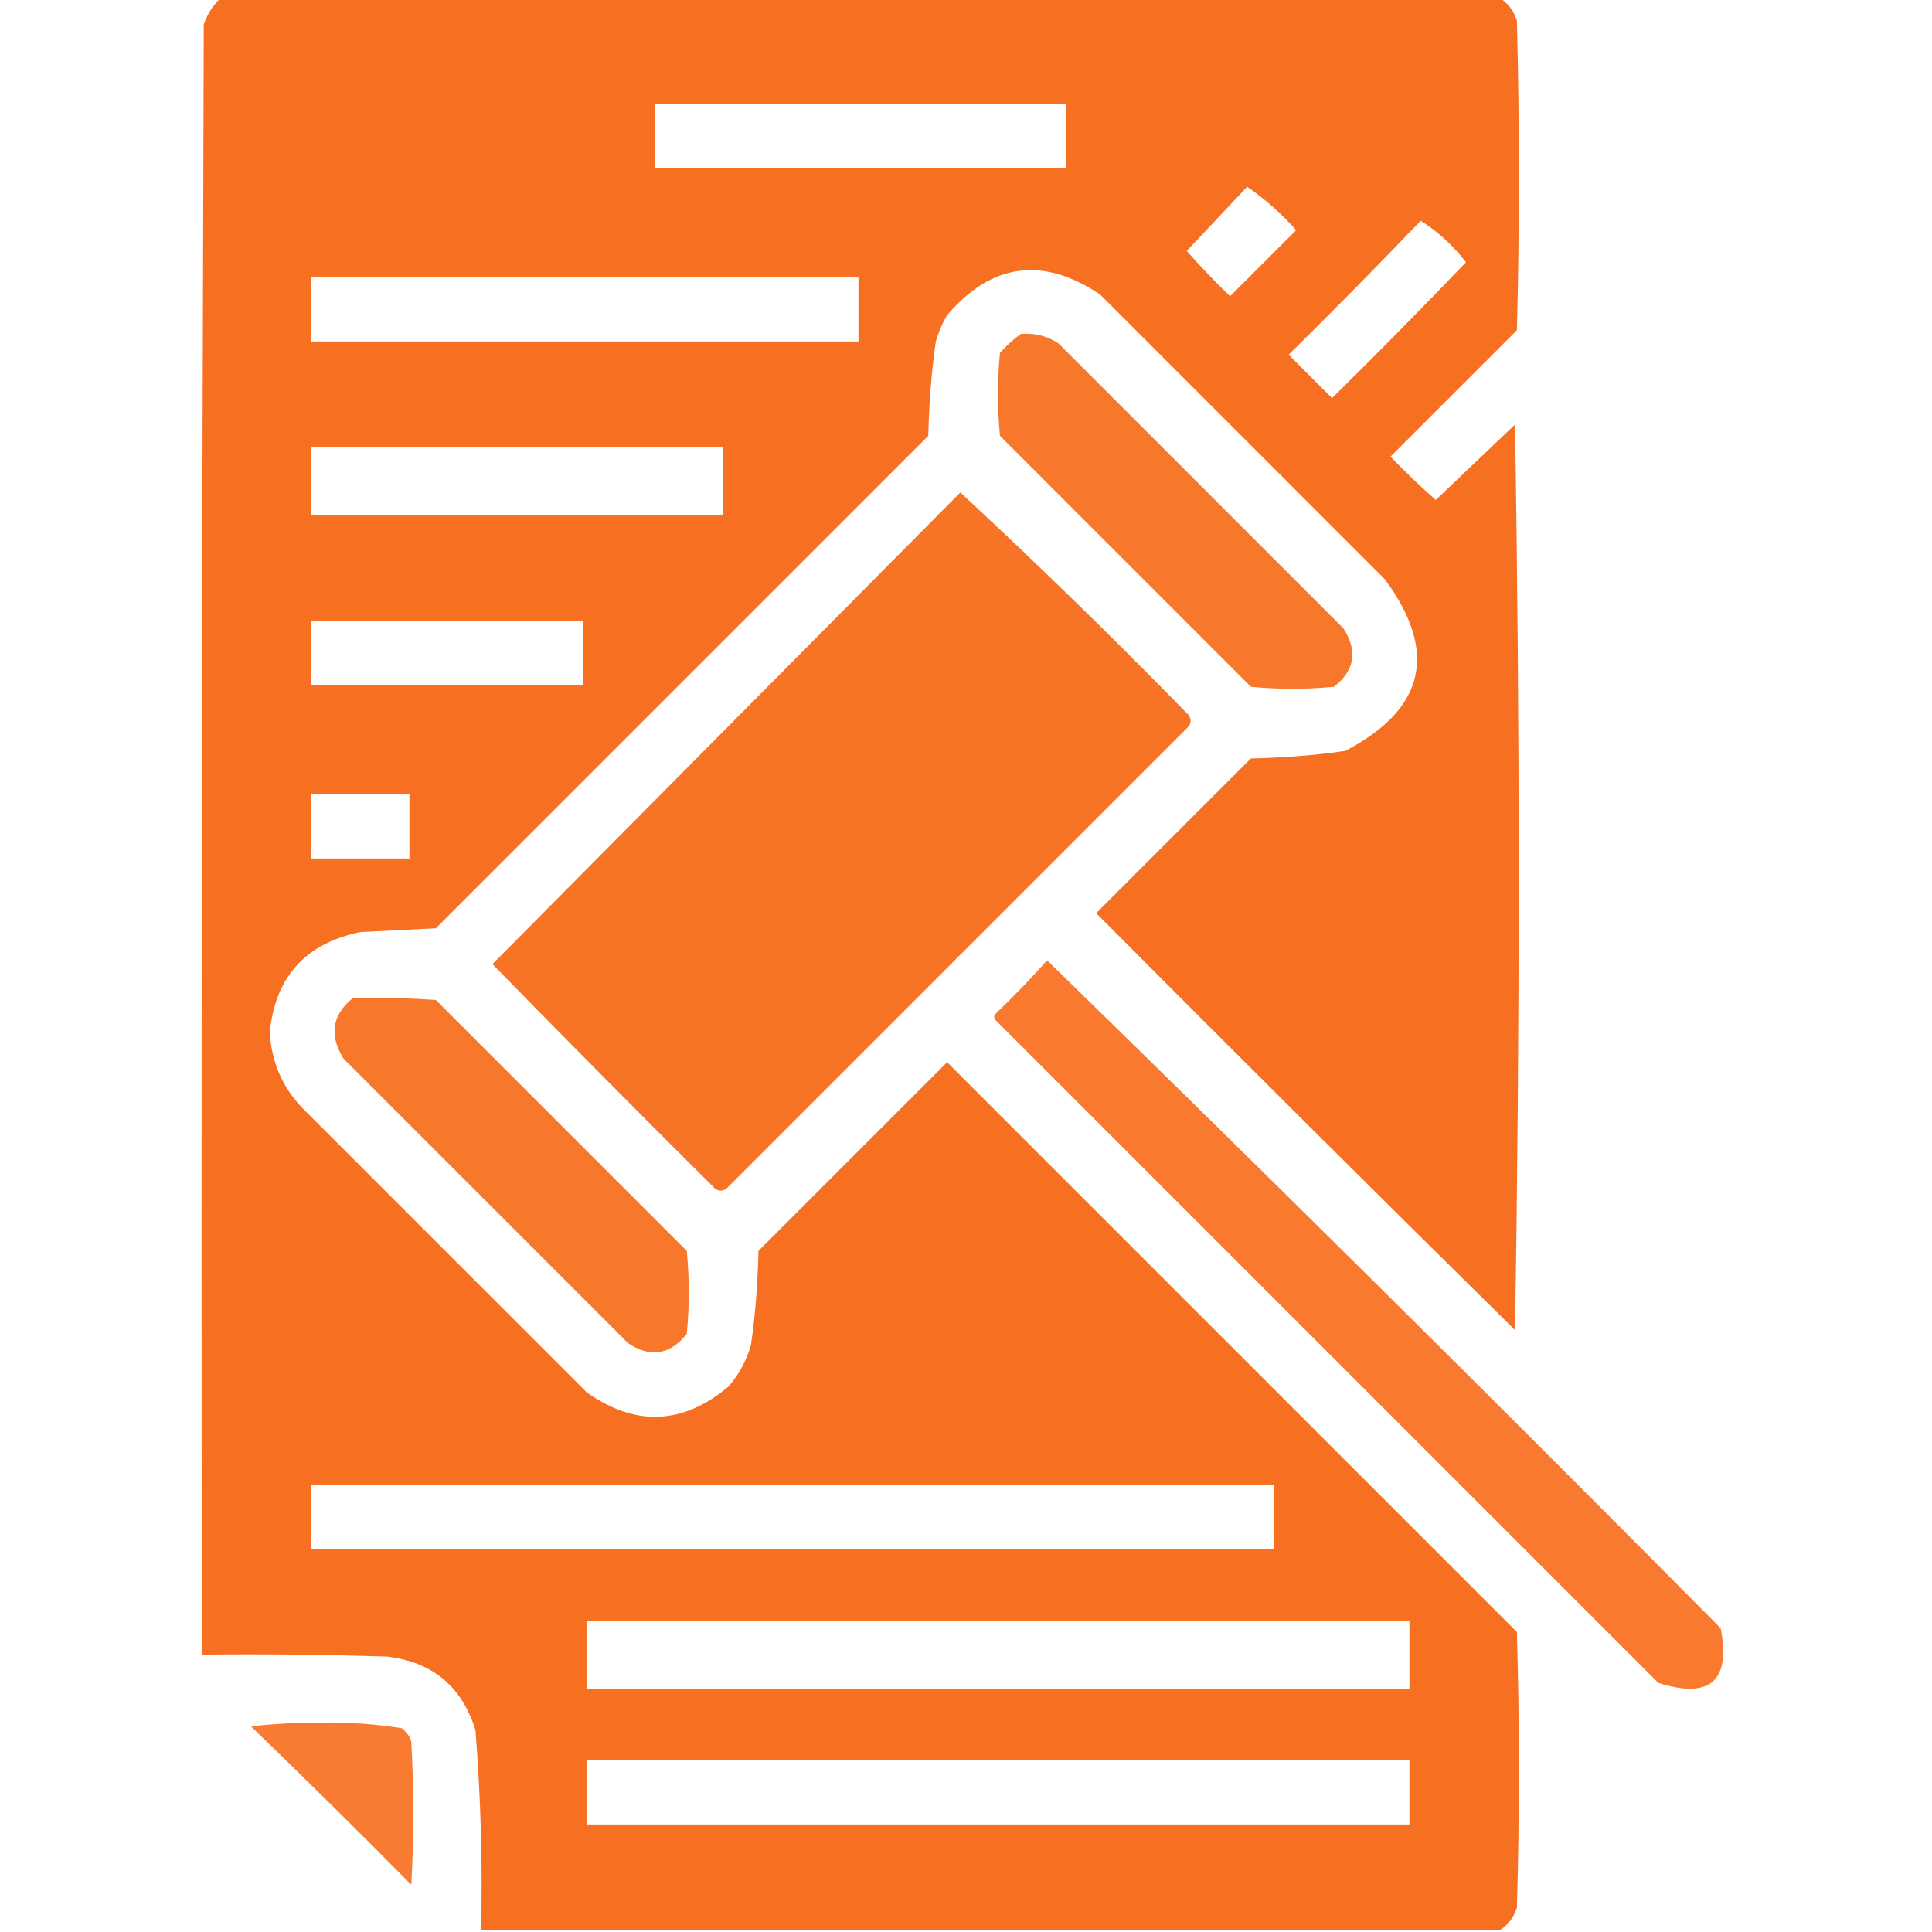
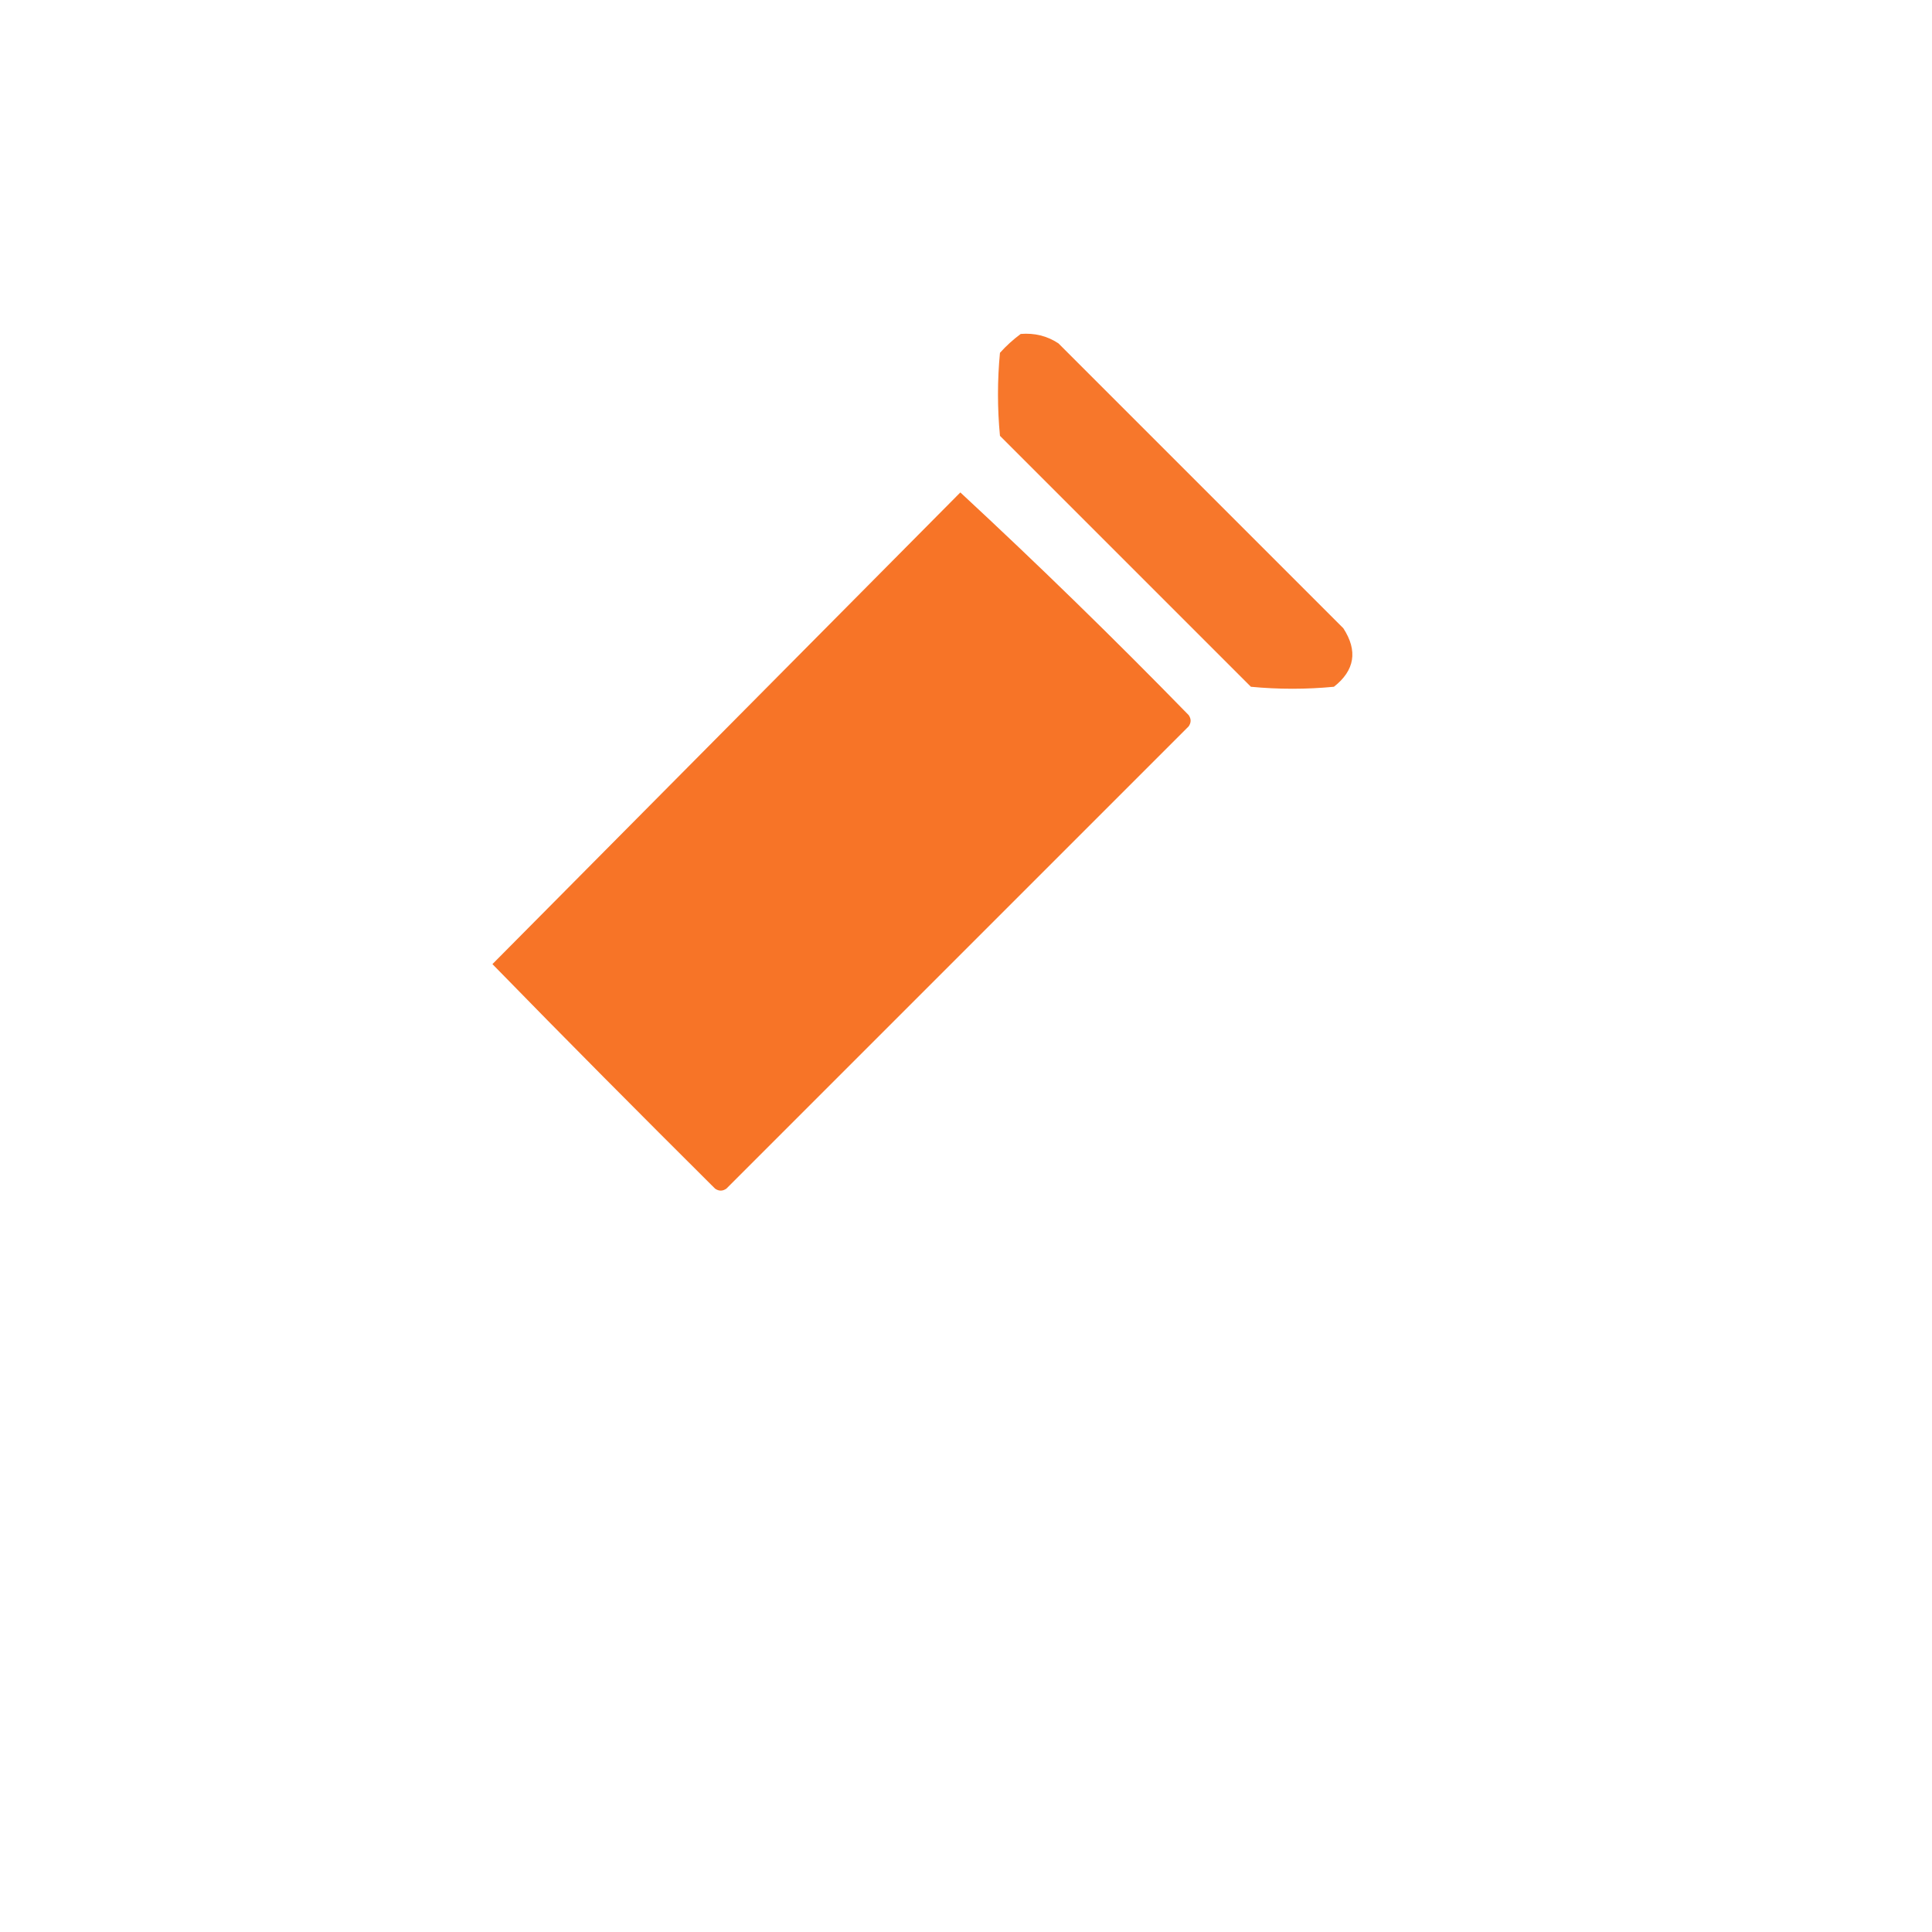
<svg xmlns="http://www.w3.org/2000/svg" version="1.1" id="Layer_1" x="0px" y="0px" viewBox="0 0 512 512" style="enable-background:new 0 0 512 512;" xml:space="preserve">
  <style type="text/css">
	.st0{opacity:0.973;fill-rule:evenodd;clip-rule:evenodd;fill:#F76D1D;enable-background:new    ;}
	.st1{opacity:0.973;enable-background:new    ;}
	.st2{opacity:0.955;fill-rule:evenodd;clip-rule:evenodd;fill:#F76D1D;enable-background:new    ;}
	.st3{opacity:0.975;fill-rule:evenodd;clip-rule:evenodd;fill:#F76D1D;enable-background:new    ;}
	.st4{opacity:0.941;fill-rule:evenodd;clip-rule:evenodd;fill:#F76D1D;enable-background:new    ;}
	.st5{opacity:0.954;fill-rule:evenodd;clip-rule:evenodd;fill:#F76D1D;enable-background:new    ;}
	.st6{opacity:0.929;fill-rule:evenodd;clip-rule:evenodd;fill:#F76D1D;enable-background:new    ;}
</style>
  <g>
-     <path class="st0" d="M58.5-0.5c113,0,226,0,339,0c2.2,1.4,3.7,3.4,4.5,6c0.7,27.3,0.7,54.7,0,82c-11.2,11.2-22.3,22.3-33.5,33.5   c3.8,4,7.8,7.8,12,11.5c7-6.7,14-13.3,21-20c1.3,80,1.3,160,0,240c-37.2-36.7-74.2-73.5-111-110.5c13.7-13.7,27.3-27.3,41-41   c8.4-0.2,16.7-0.8,25-2c21.2-11.1,24.7-26.2,10.5-45.5c-25.2-25.2-50.3-50.3-75.5-75.5c-15.2-10.1-28.7-8.3-40.5,5.5   c-1.3,2.2-2.3,4.6-3,7c-1.2,8.3-1.8,16.6-2,25c-43.5,43.5-87,87-130.5,130.5c-6.7,0.3-13.3,0.7-20,1c-14.5,3-22.5,11.8-24,26.5   c0.4,7.7,3.2,14.4,8.5,20c25.2,25.2,50.3,50.3,75.5,75.5c12.9,9.1,25.4,8.6,37.5-1.5c2.8-3.2,4.8-6.9,6-11c1.2-8.3,1.8-16.6,2-25   c16.7-16.7,33.3-33.3,50-50c50.3,50.3,100.7,100.7,151,151c0.7,24.3,0.7,48.7,0,73c-0.8,2.6-2.3,4.6-4.5,6c-90,0-180,0-270,0   c0.4-17.7-0.1-35.4-1.5-53c-3.6-11.6-11.4-18.1-23.5-19.5c-16.3-0.5-32.7-0.7-49-0.5c-0.2-144,0-288,0.5-432   C54.9,3.8,56.4,1.4,58.5-0.5z M173.5,27.5c36.3,0,72.7,0,109,0c0,5.7,0,11.3,0,17c-36.3,0-72.7,0-109,0   C173.5,38.8,173.5,33.2,173.5,27.5z M330.5,49.5c4.7,3.2,9.1,7.1,13,11.5c-5.8,5.8-11.7,11.7-17.5,17.5c-4-3.8-7.8-7.8-11.5-12   C319.9,60.8,325.2,55.1,330.5,49.5z M376.5,58.5c4.6,2.9,8.6,6.6,12,11c-11.7,12.2-23.5,24.2-35.5,36c-3.8-3.8-7.7-7.7-11.5-11.5   C353.4,82.3,365,70.5,376.5,58.5z M82.5,73.5c48.3,0,96.7,0,145,0c0,5.7,0,11.3,0,17c-48.3,0-96.7,0-145,0   C82.5,84.8,82.5,79.2,82.5,73.5z M82.5,118.5c36.3,0,72.7,0,109,0c0,6,0,12,0,18c-36.3,0-72.7,0-109,0   C82.5,130.5,82.5,124.5,82.5,118.5z M82.5,164.5c24,0,48,0,72,0c0,5.7,0,11.3,0,17c-24,0-48,0-72,0   C82.5,175.8,82.5,170.2,82.5,164.5z M82.5,210.5c8.7,0,17.3,0,26,0c0,5.7,0,11.3,0,17c-8.7,0-17.3,0-26,0   C82.5,221.8,82.5,216.2,82.5,210.5z M82.5,393.5c85,0,170,0,255,0c0,5.7,0,11.3,0,17c-85,0-170,0-255,0   C82.5,404.8,82.5,399.2,82.5,393.5z M155.5,429.5c72.7,0,145.3,0,218,0c0,6,0,12,0,18c-72.7,0-145.3,0-218,0   C155.5,441.5,155.5,435.5,155.5,429.5z M155.5,466.5c72.7,0,145.3,0,218,0c0,5.7,0,11.3,0,17c-72.7,0-145.3,0-218,0   C155.5,477.8,155.5,472.2,155.5,466.5z" />
-   </g>
+     </g>
  <g class="st1">
    <path class="st2" d="M270.5,88.5c3.6-0.3,7,0.5,10,2.5c25.2,25.2,50.3,50.3,75.5,75.5c3.9,6,3,11.2-2.5,15.5   c-7.3,0.7-14.7,0.7-22,0c-22.2-22.2-44.3-44.3-66.5-66.5c-0.7-7.3-0.7-14.7,0-22C266.7,91.6,268.6,89.9,270.5,88.5z" />
  </g>
  <g class="st1">
    <path class="st3" d="M254.5,130.5c20.6,19.1,40.7,38.7,60.5,59c0.7,1,0.7,2,0,3c-40.8,40.8-81.7,81.7-122.5,122.5c-1,0.7-2,0.7-3,0   c-19.8-19.7-39.5-39.5-59-59.5C171.9,213.8,213.2,172.1,254.5,130.5z" />
  </g>
  <g class="st1">
-     <path class="st4" d="M277.5,254.5c59.9,58.4,119.4,117.4,178.5,177c2.7,14-2.8,18.8-16.5,14.5C381,387.5,322.5,329,264,270.5   c-0.7-0.7-0.7-1.3,0-2C268.7,264,273.2,259.3,277.5,254.5z" />
-   </g>
+     </g>
  <g class="st1">
-     <path class="st5" d="M93.5,264.5c7.3-0.2,14.7,0,22,0.5c22.2,22.2,44.3,44.3,66.5,66.5c0.7,7.3,0.7,14.7,0,22   c-4.4,5.5-9.6,6.4-15.5,2.5c-25.2-25.2-50.3-50.3-75.5-75.5C87.2,274.3,88,269,93.5,264.5z" />
-   </g>
+     </g>
  <g class="st1">
-     <path class="st6" d="M66.5,457.5c6.2-0.7,12.5-1,19-1c7.1-0.1,14.1,0.4,21,1.5c1.2,0.9,2,2.1,2.5,3.5c0.7,12.7,0.7,25.3,0,38   C95,485.3,80.8,471.3,66.5,457.5z" />
-   </g>
+     </g>
</svg>